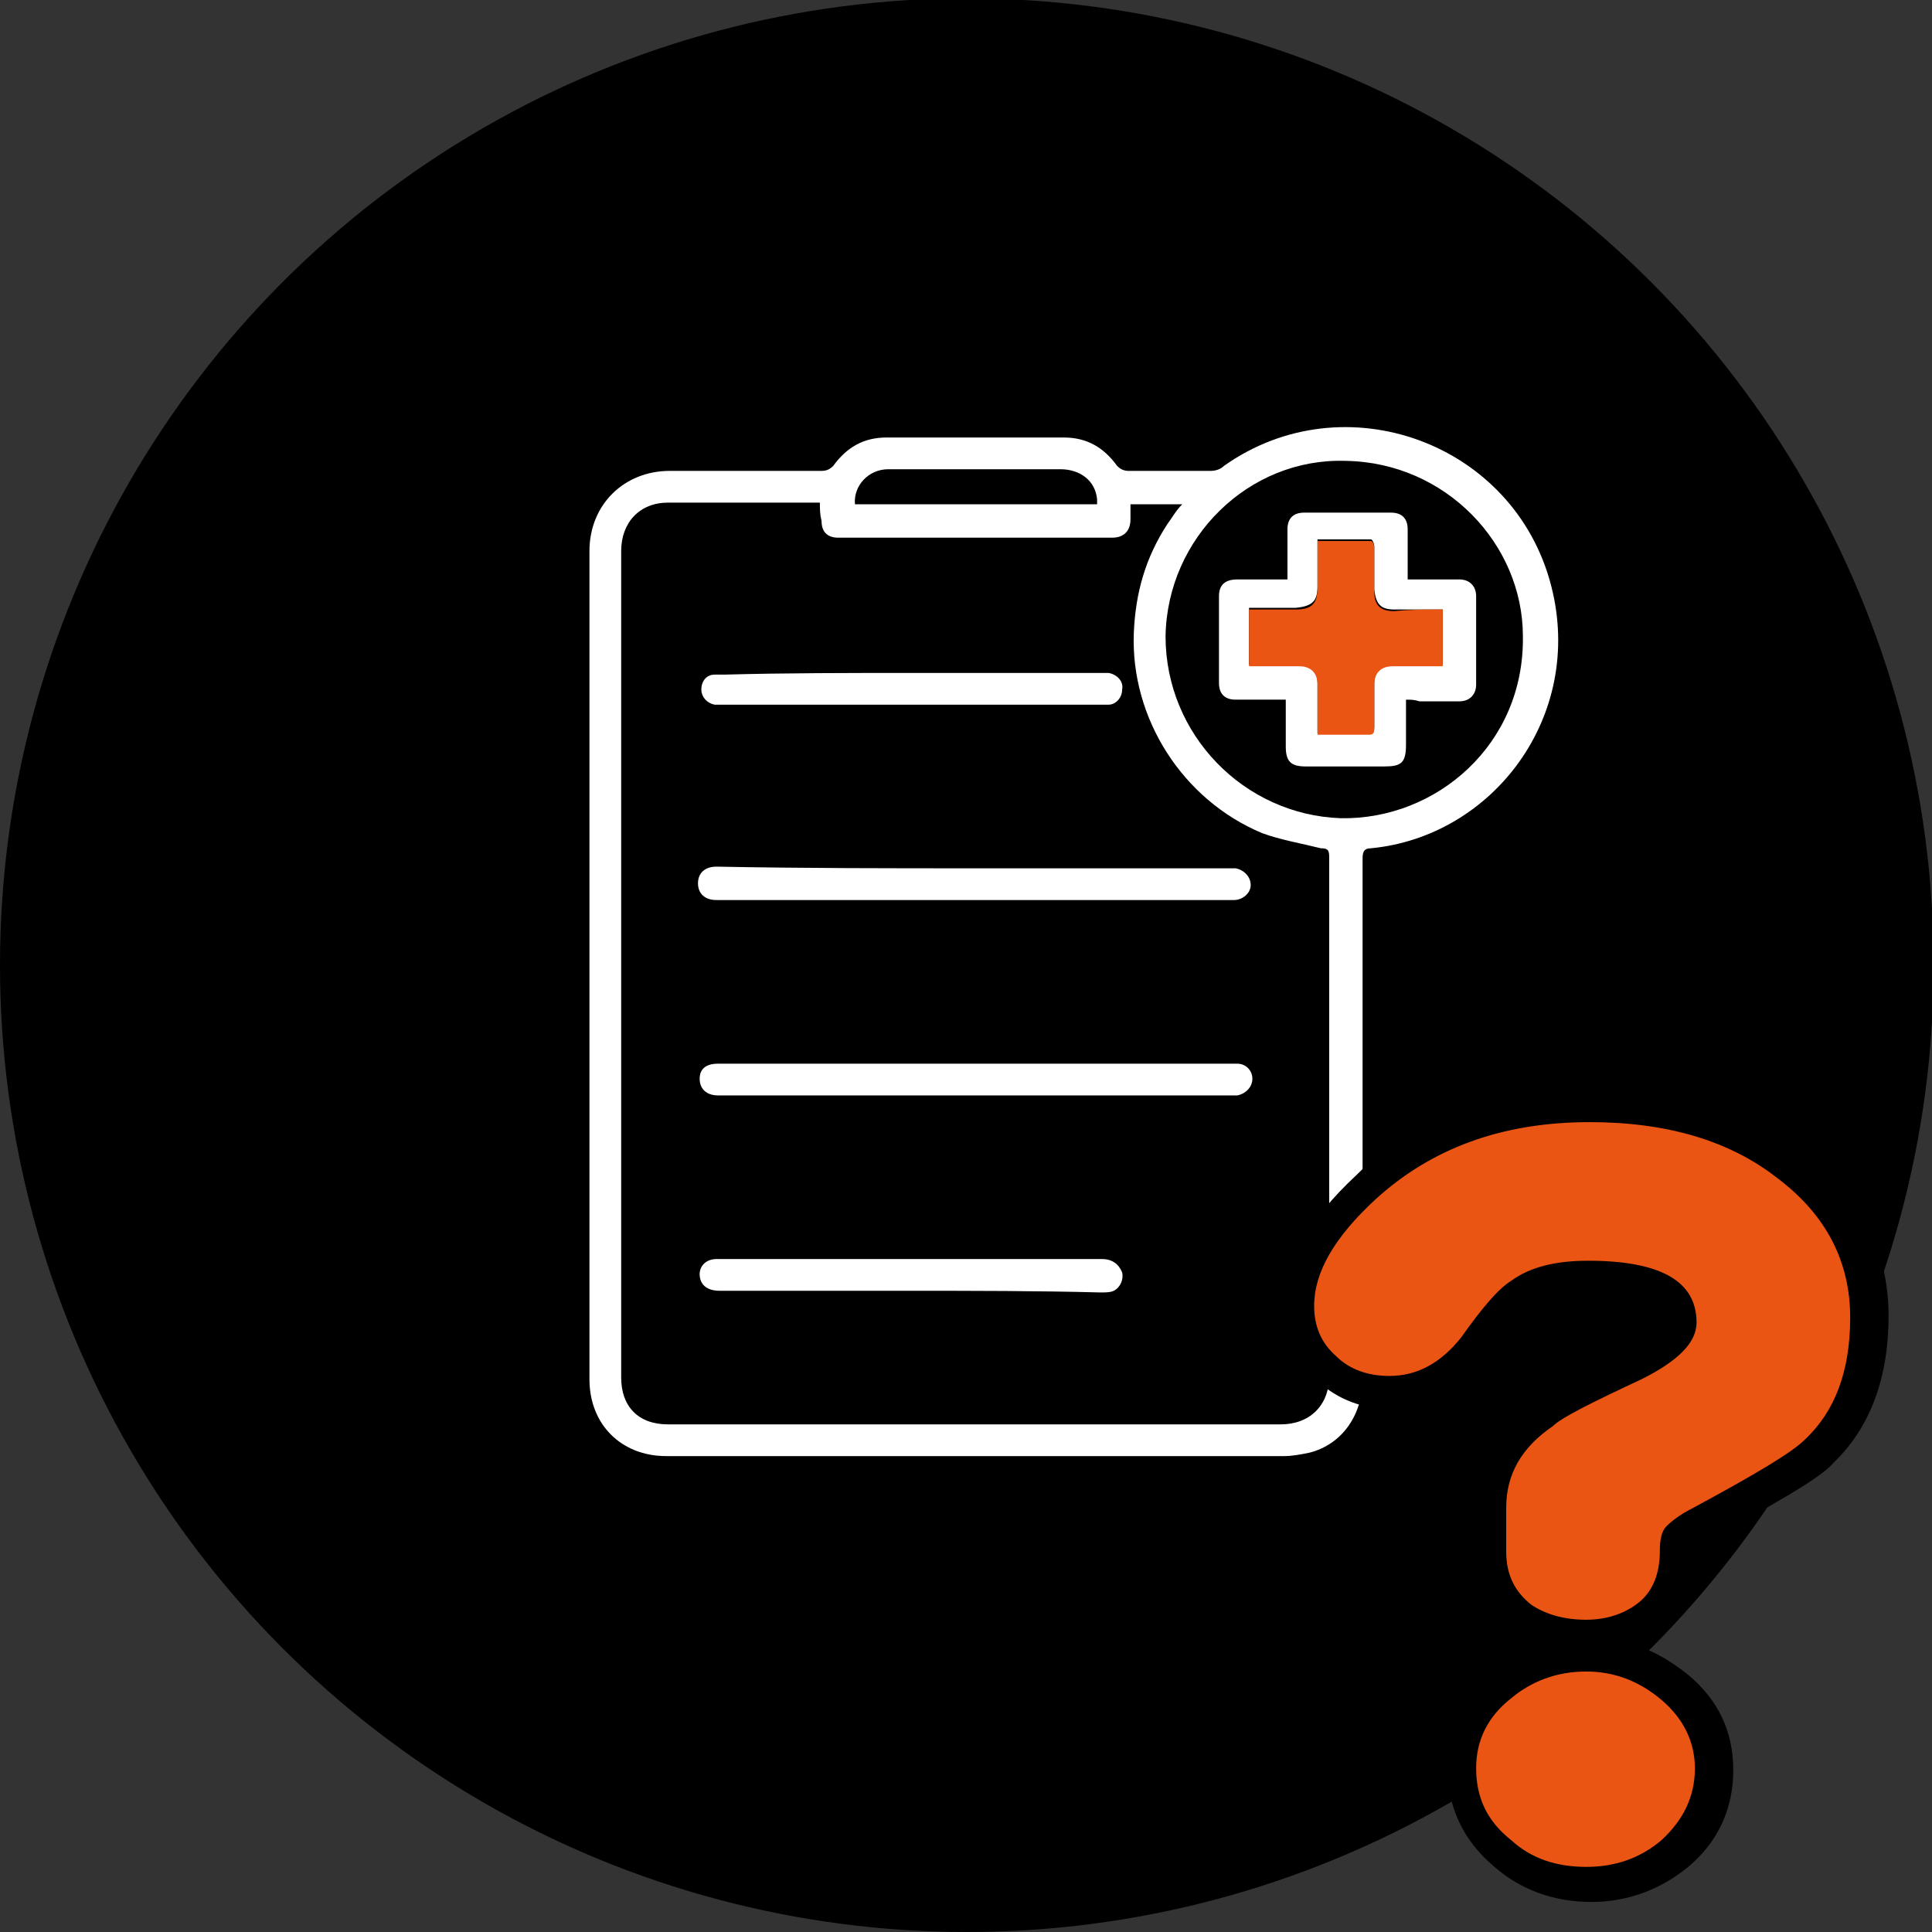
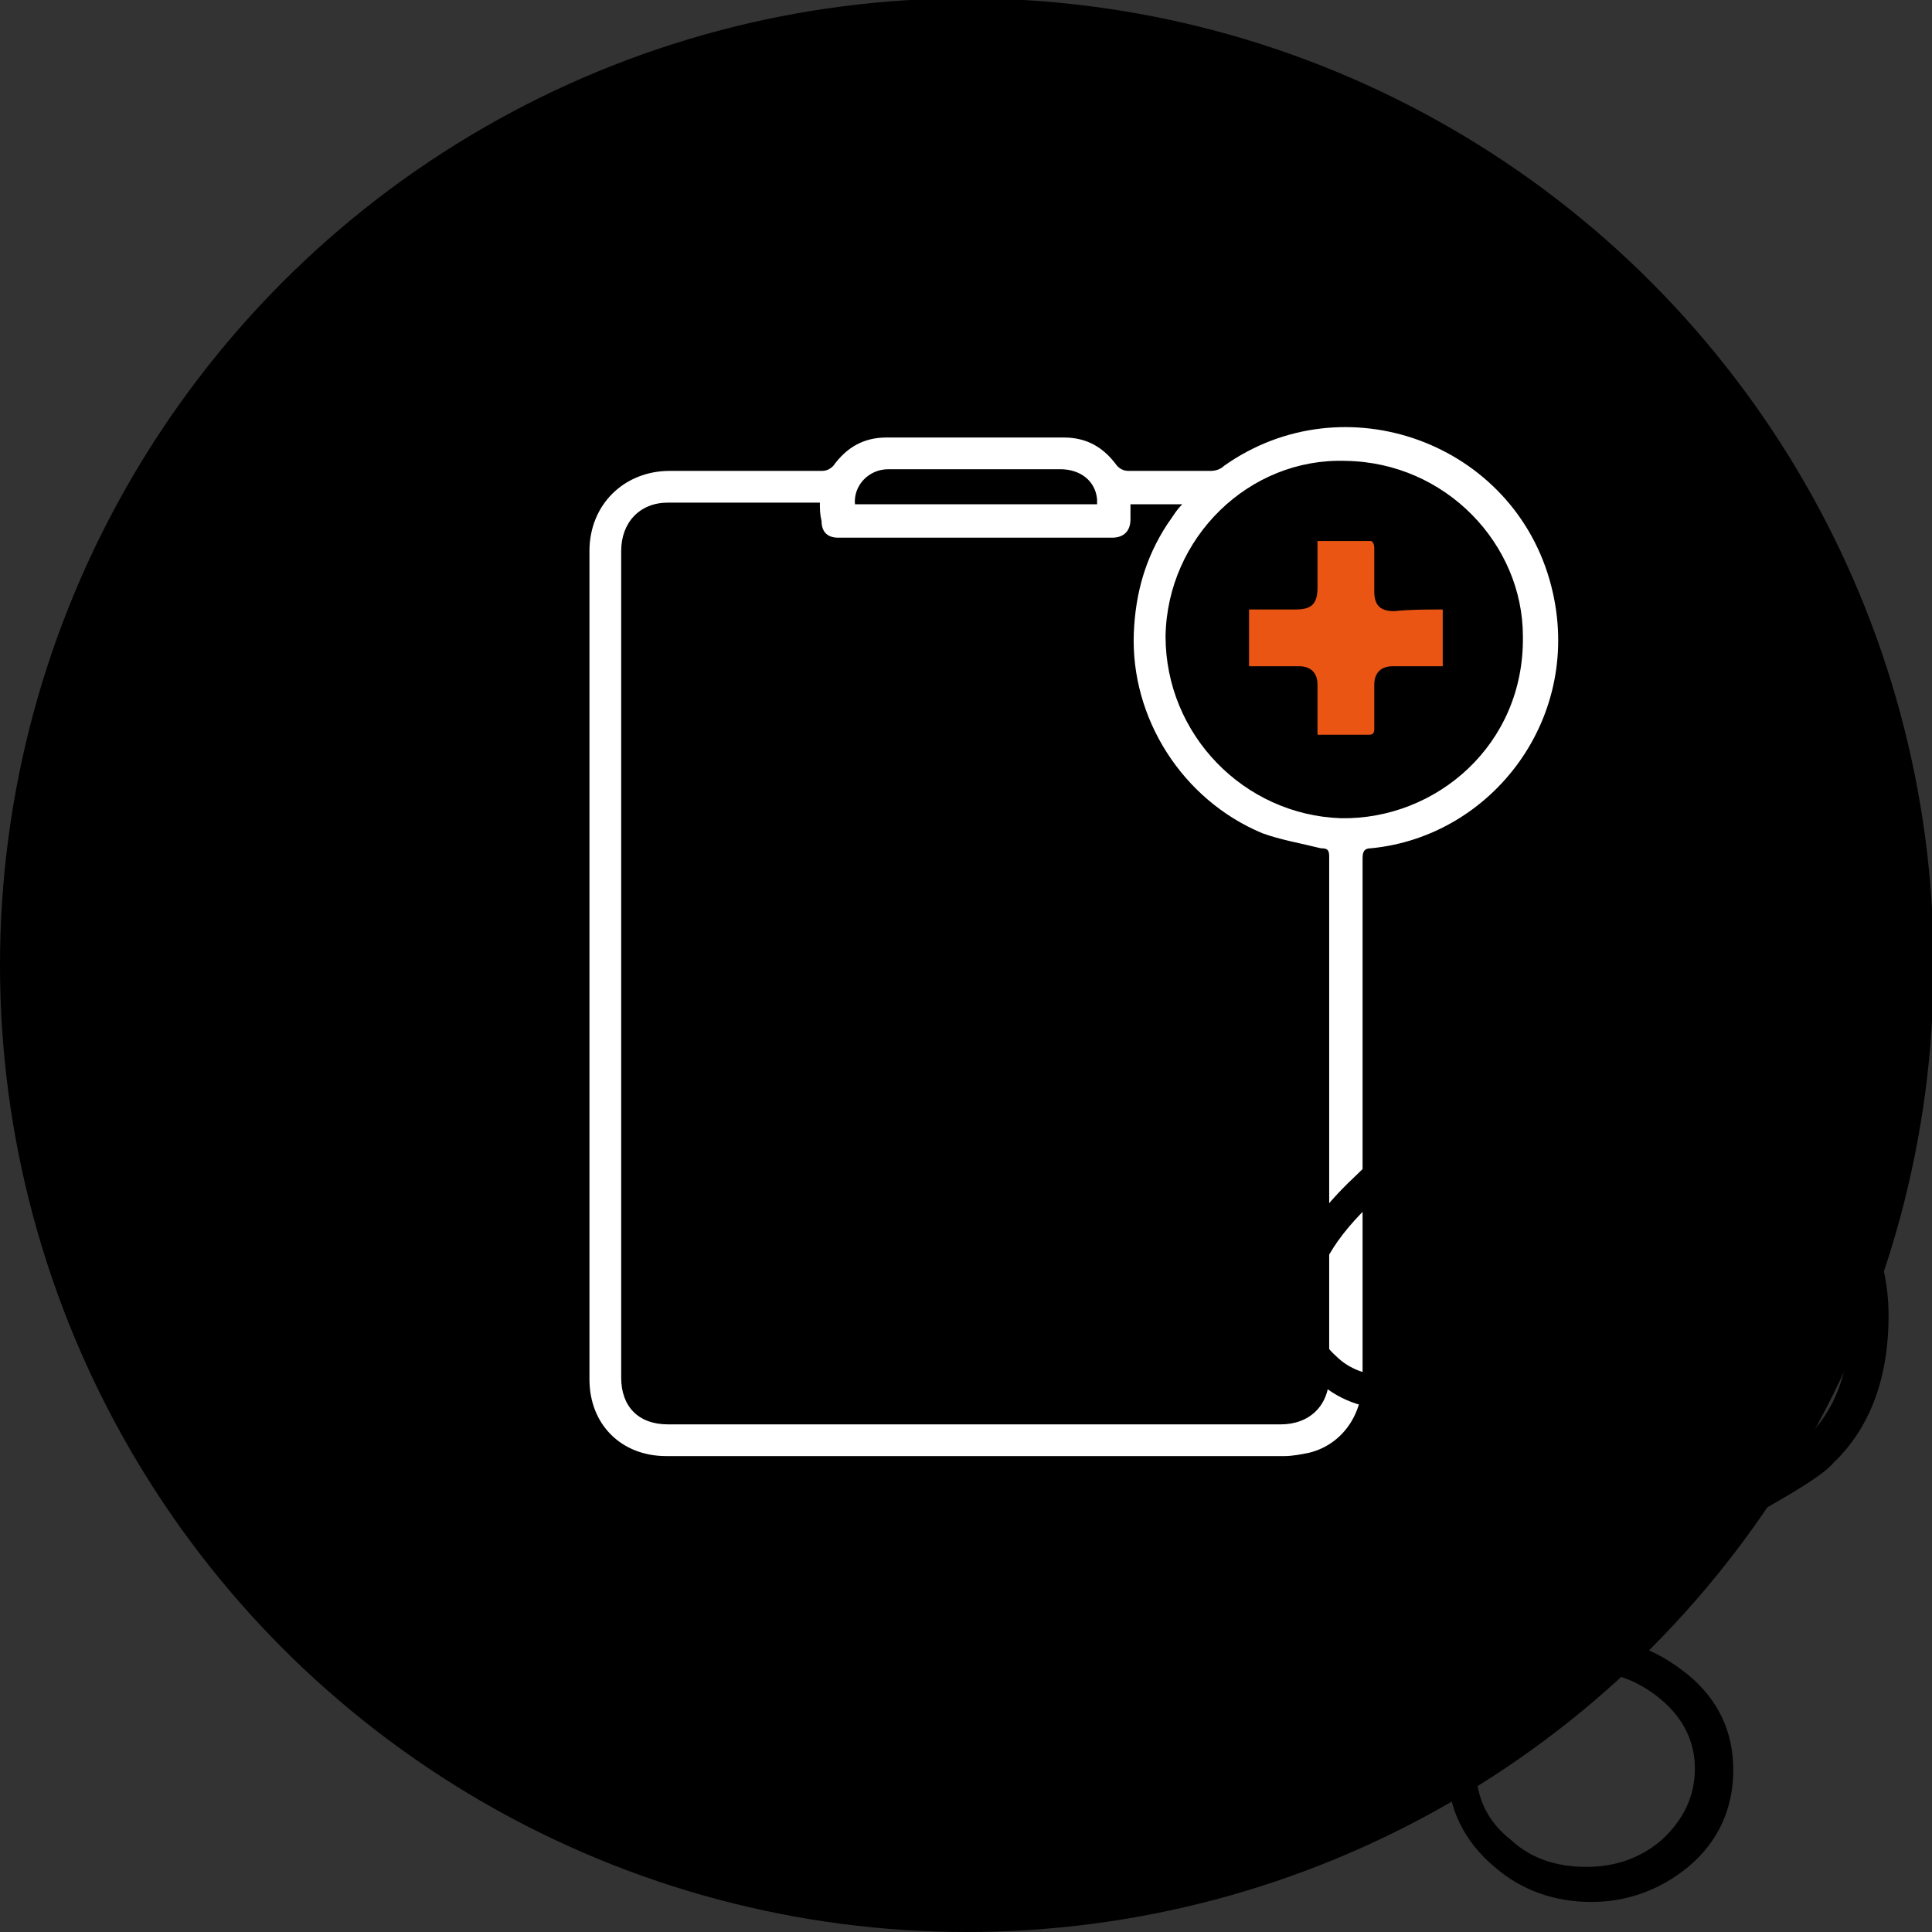
<svg xmlns="http://www.w3.org/2000/svg" xml:space="preserve" id="圖層_1" x="0" y="0" style="enable-background:new 0 0 115.7 115.7" version="1.1" viewBox="0 0 115.7 115.7">
  <rect x="0" y="0" width="115.7" height="115.7" fill="#333333" stroke="none" />
  <style>.st0{fill:#fff}.st1{fill:#ea5514}</style>
  <circle cx="57.9" cy="57.8" r="57.9" />
  <g id="i1RmYW_00000055674711003839462860000012060049704362231446_">
    <path d="M58.4 87.2H39.9c-2.7 0-4.6-1.9-4.6-4.6V33c0-2.8 2.1-4.8 4.8-4.8h9.1c.3 0 .5-.1.7-.3.8-1.1 1.8-1.7 3.2-1.7h10.6c1.4 0 2.4.6 3.2 1.7.2.2.4.3.7.3h4.9c.3 0 .6-.1.8-.3 7.2-5.1 17.4-1.4 19.6 7.2 2 7.8-3.5 15-10.8 15.7-.4 0-.5.2-.5.6v31.2c0 2.1-1.2 3.9-3.2 4.4-.5.1-1 .2-1.5.2H58.4zm-9.3-57.1H40c-1.7 0-2.8 1.2-2.8 2.9v49.5c0 1.7 1 2.8 2.8 2.8h36.7c1.7 0 2.9-1.1 2.9-2.9V51.3c0-.4-.1-.5-.5-.5-1.2-.3-2.4-.5-3.5-.9-4.8-2-7.9-6.9-7.7-12 .1-2.4.7-4.5 2-6.5.3-.4.5-.8.9-1.2h-3.1v.9c0 .7-.4 1.1-1.1 1.1H50.2c-.7 0-1-.4-1-1-.1-.4-.1-.7-.1-1.1zm20.7 8c0 5.9 4.7 10.7 10.5 10.9 5.7.1 11-4.4 10.9-10.9 0-5.5-4.6-10.4-10.6-10.5-5.8-.2-10.7 4.6-10.8 10.5zm-4.1-7.9v-.3c-.1-1.1-1-1.8-2.2-1.8H53.2c-1.2 0-2.1 1-2 2.1h14.5z" class="st0" />
-     <path d="M58.4 52H74c.5.1.9.5.9 1s-.5.9-1 .9H42.9c-.7 0-1.1-.4-1.1-1s.4-1 1.1-1c5.2.1 10.4.1 15.5.1zM58.4 65.6H43c-.7 0-1.1-.4-1.1-1s.4-.9 1.1-.9H74.1c.5 0 .9.4.9.9s-.4.9-.9 1H58.4zM54.5 77.3H43.1c-.8 0-1.2-.4-1.2-1 0-.5.4-.9 1-.9H66c.6 0 1 .3 1.2.8.1.4-.1.9-.5 1.1-.2.1-.5.1-.8.1-3.8-.1-7.6-.1-11.4-.1zM54.6 40.3H66.4c.5.1.9.5.8 1 0 .5-.4.9-.8.9H42.8c-.5-.1-.8-.5-.8-.9 0-.5.3-.9.8-.9h.6c3.6-.1 7.4-.1 11.2-.1zM84.2 41.9v2.7c0 1.1-.3 1.3-1.3 1.3h-4.7c-.9 0-1.2-.3-1.2-1.2v-2.8h-3c-.7 0-1-.4-1-1v-5.2c0-.7.4-1 1.1-1h3v-3c0-.7.4-1 1-1h5.2c.7 0 1 .4 1 1v3h3.1c.6 0 1 .4 1 1V41c0 .6-.4 1-1 1H85c-.3-.1-.5-.1-.8-.1zm2.2-5.4h-2.9c-.8 0-1.1-.3-1.2-1.2v-2.6c0-.1-.1-.4-.2-.4h-3.2v2.8c0 .9-.3 1.2-1.3 1.3h-2.8v3.4h3c.7 0 1.1.4 1.1 1.1v3H82c.3 0 .3-.2.3-.4v-2.6c0-.7.4-1 1.1-1.1h3v-3.3z" class="st0" />
    <path d="M86.4 36.5v3.4h-3c-.7 0-1.1.4-1.1 1.1v2.6c0 .2 0 .4-.3.4h-3.1v-3c0-.7-.4-1.1-1.1-1.1h-3v-3.4h2.8c.9 0 1.3-.3 1.3-1.3v-2.8h3.2c.1 0 .2.2.2.4v2.6c0 .8.3 1.2 1.2 1.2.9-.1 1.9-.1 2.9-.1z" class="st1" />
  </g>
-   <path d="M95 112.8c-2 0-3.7-.6-5.2-1.9-1.6-1.3-2.4-3-2.4-5s.8-3.7 2.4-5c1.4-1.2 3.2-1.9 5.1-1.9s3.6.6 5.2 1.9 2.4 2.9 2.4 4.9-.8 3.7-2.4 5c-1.5 1.4-3.2 2-5.1 2zm.1-14.9c-1.5 0-2.8-.4-3.8-1-1.3-1-1.9-2.3-1.9-4v-2.6c0-2.3 1.1-4.2 3.2-5.7.3-.3 1.3-.9 5.4-2.8 1.8-.9 2.7-1.8 2.7-2.5s0-2.7-5.5-2.7c-1.7 0-3.1.3-4 1-.5.3-1.3 1.2-2.8 3.2-1.4 1.8-3.1 2.7-5.1 2.7-1.6 0-2.9-.5-3.9-1.5-1.1-1-1.6-2.2-1.6-3.7 0-2.3 1.3-4.6 4-7.1 3.4-3.3 7.9-4.9 13.3-4.9 4.8 0 8.9 1.2 12 3.6s4.7 5.5 4.7 9.1c0 3.4-1 6.2-3 8.1-.9.8-3.1 2.2-6.9 4.2-1 .5-1.2.8-1.3.8 0 0-.1.2-.1.9 0 1.6-.5 2.9-1.6 3.8-1.2.7-2.4 1.1-3.8 1.1z" class="st1" />
  <path d="M95.2 67.2c4.6 0 8.4 1.1 11.3 3.4 2.9 2.2 4.3 5 4.3 8.3 0 3.2-.9 5.6-2.7 7.3-.8.8-3 2.1-6.7 4.1-.8.4-1.3.8-1.6 1.1-.3.3-.4.8-.4 1.5 0 1.3-.4 2.4-1.3 3.1s-2 1-3.1 1c-1.3 0-2.4-.3-3.3-.9-1-.8-1.5-1.8-1.5-3.2v-2.6c0-2 .9-3.6 2.8-4.9.5-.5 2.3-1.4 5.3-2.8 2.2-1.1 3.3-2.2 3.3-3.4 0-2.5-2.2-3.7-6.5-3.7-2 0-3.5.4-4.6 1.2-.8.5-1.8 1.7-3 3.4-1.2 1.5-2.6 2.3-4.3 2.3-1.3 0-2.4-.4-3.2-1.2-.9-.8-1.3-1.8-1.3-3 0-2 1.2-4.1 3.7-6.4 3.3-3 7.5-4.6 12.8-4.6m-.2 32.9c1.7 0 3.2.6 4.5 1.7s2 2.5 2 4.1c0 1.7-.7 3.1-2 4.3-1.3 1.1-2.8 1.6-4.5 1.6-1.8 0-3.3-.5-4.5-1.6-1.4-1.1-2.1-2.5-2.1-4.3 0-1.7.7-3.1 2.1-4.2 1.2-1 2.7-1.6 4.5-1.6m.2-34.9c-5.7 0-10.5 1.7-14 5.2-2.9 2.7-4.3 5.3-4.3 7.8 0 1.8.7 3.3 2 4.5 1.2 1.1 2.7 1.7 4.6 1.7 1.6 0 3.8-.5 5.8-3.1l.1-.1c1.5-2.1 2.2-2.8 2.6-3 .7-.5 1.9-.8 3.4-.8 3 0 4.5.6 4.5 1.7 0 0-.2.7-2.2 1.7-3.9 1.8-5.1 2.5-5.6 3-2.3 1.7-3.5 3.9-3.5 6.5v2.6c0 2 .8 3.7 2.3 4.8 0 0 .1 0 .1.1.5.3 1 .6 1.6.8-1.2.3-2.2.9-3.1 1.7-1.8 1.5-2.8 3.5-2.8 5.7 0 2.3 1 4.3 2.8 5.8 1.6 1.4 3.6 2.1 5.8 2.1 2.1 0 4.1-.7 5.8-2.1 1.8-1.5 2.7-3.5 2.7-5.8s-.9-4.2-2.7-5.7c-1-.8-2-1.4-3.2-1.8.6-.2 1.3-.6 1.8-1l.1-.1c.9-.8 2-2.2 2-4.6v-.3c.1-.1.4-.3.9-.5 5.2-2.8 6.6-3.8 7.1-4.4 2.2-2.1 3.3-5.1 3.3-8.8 0-3.9-1.7-7.3-5.1-9.9-3.5-2.4-7.8-3.7-12.8-3.7z" />
</svg>